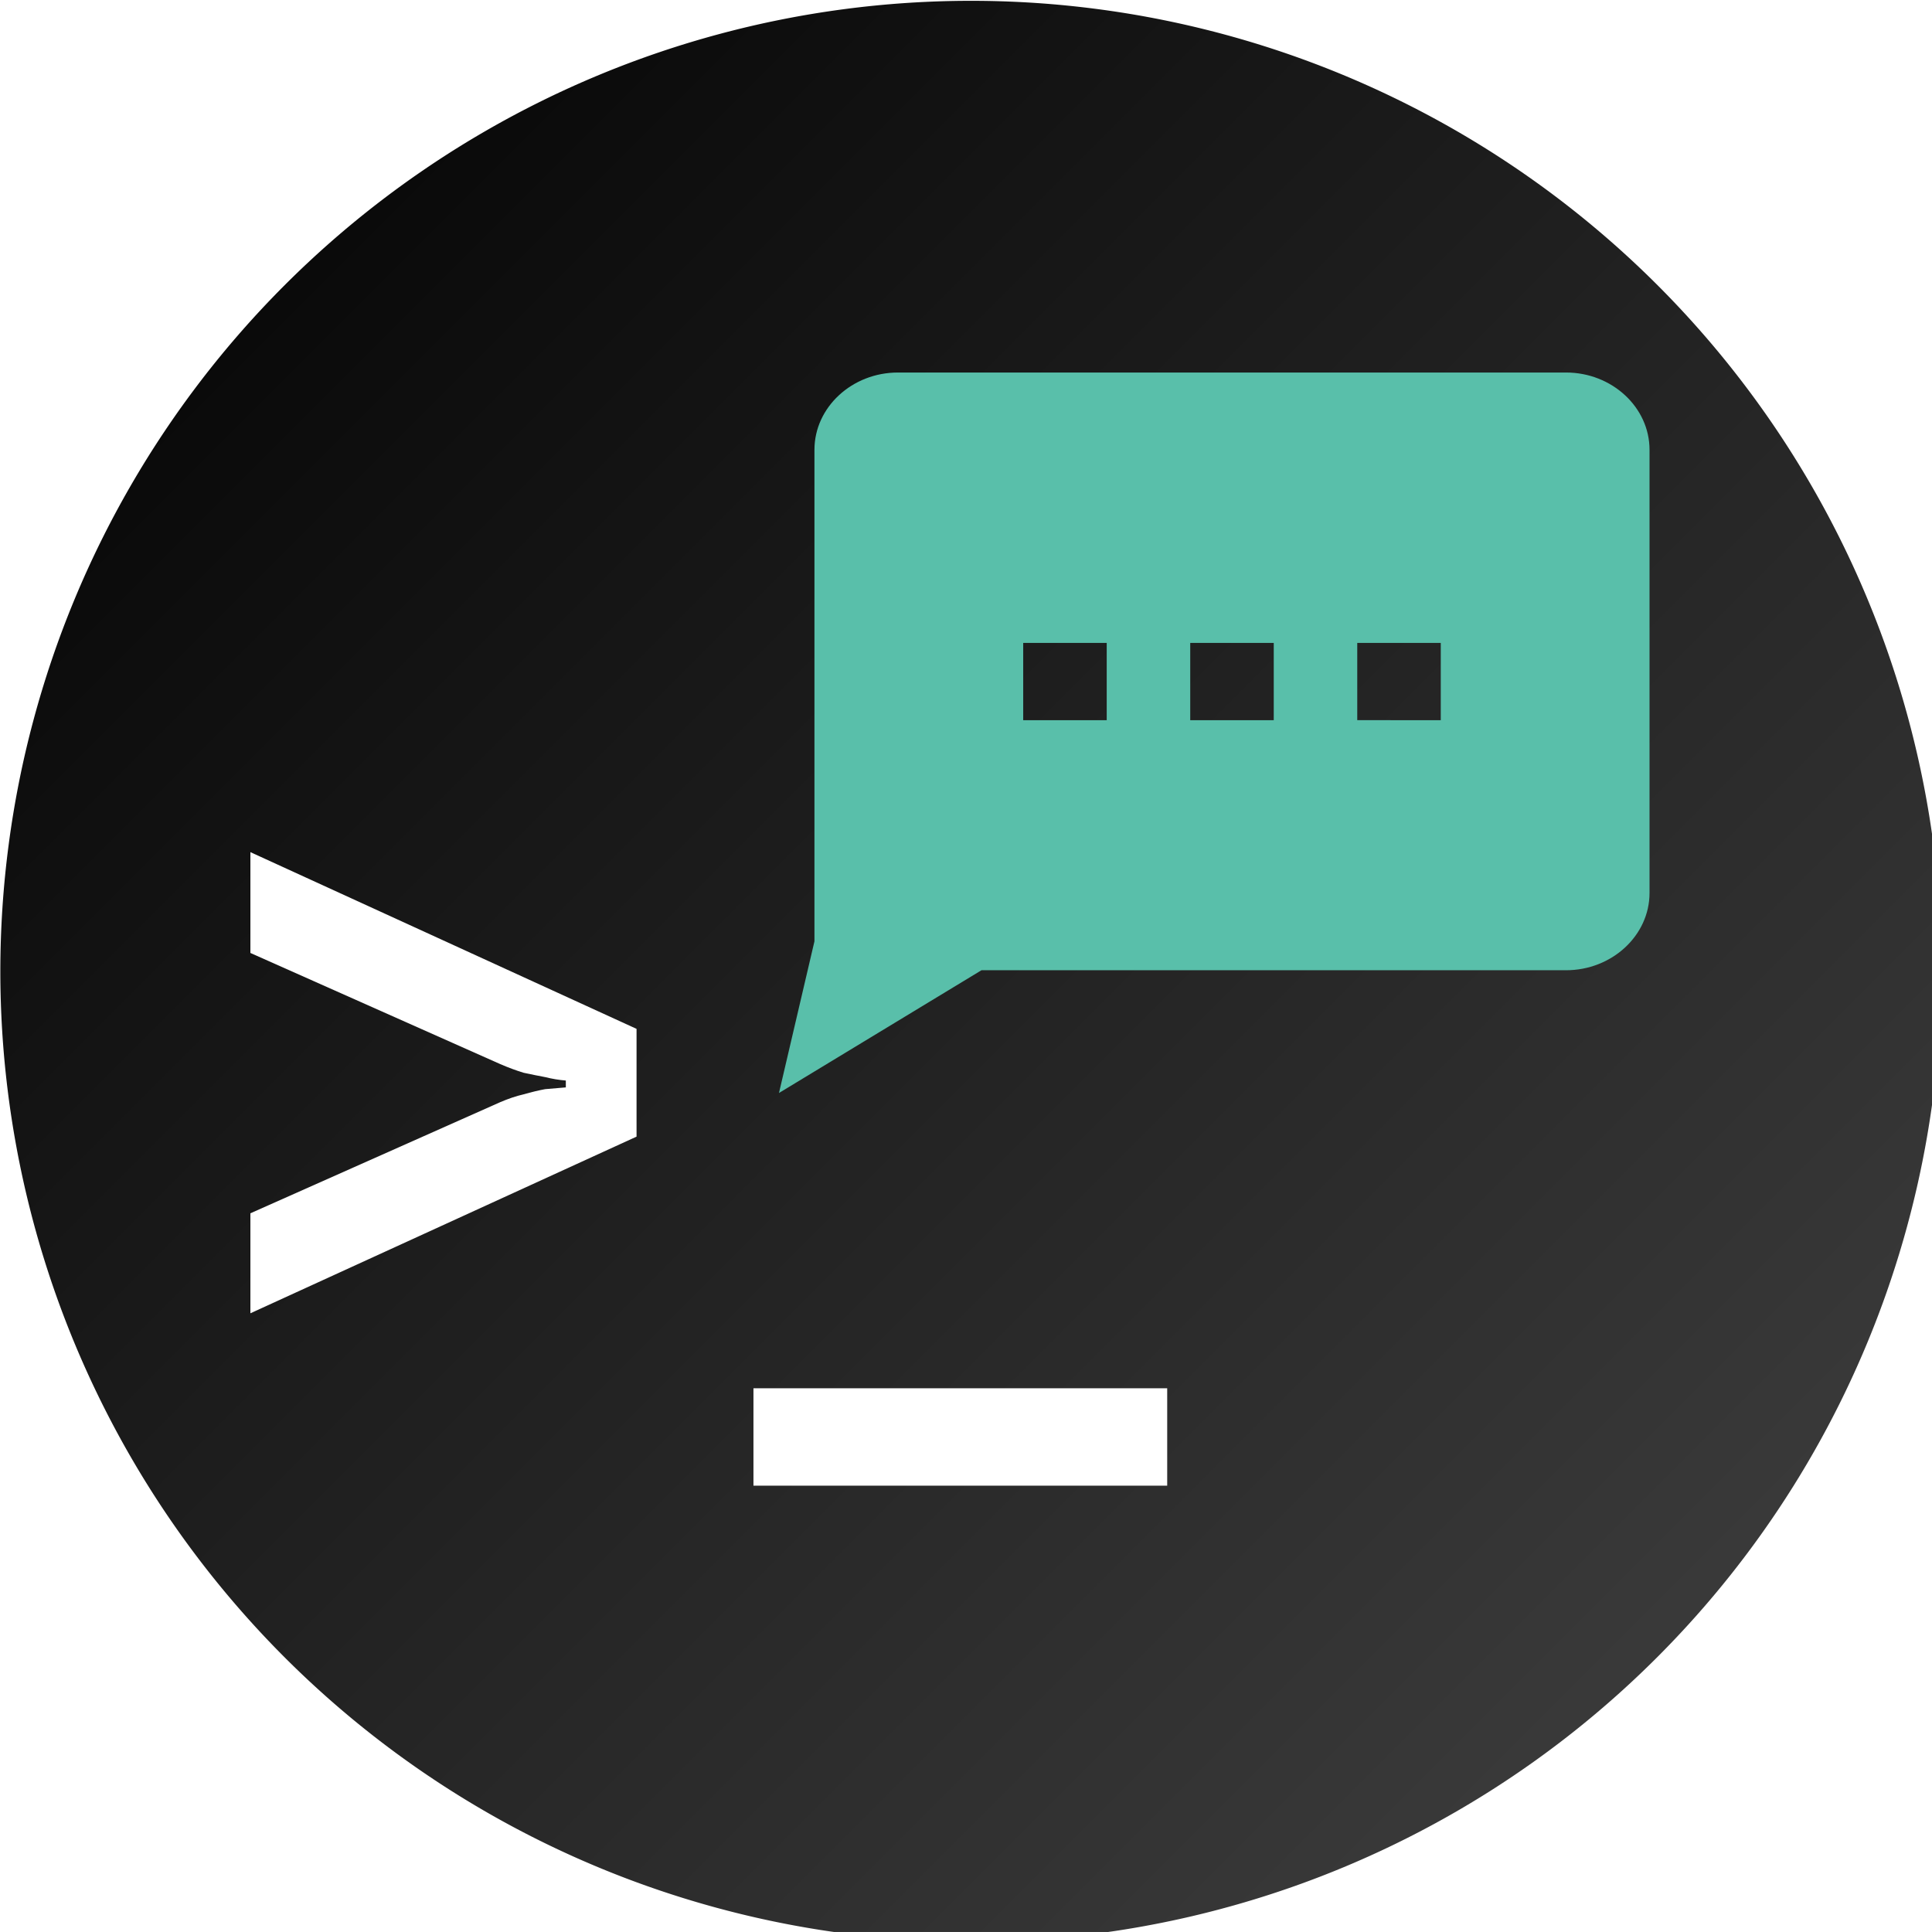
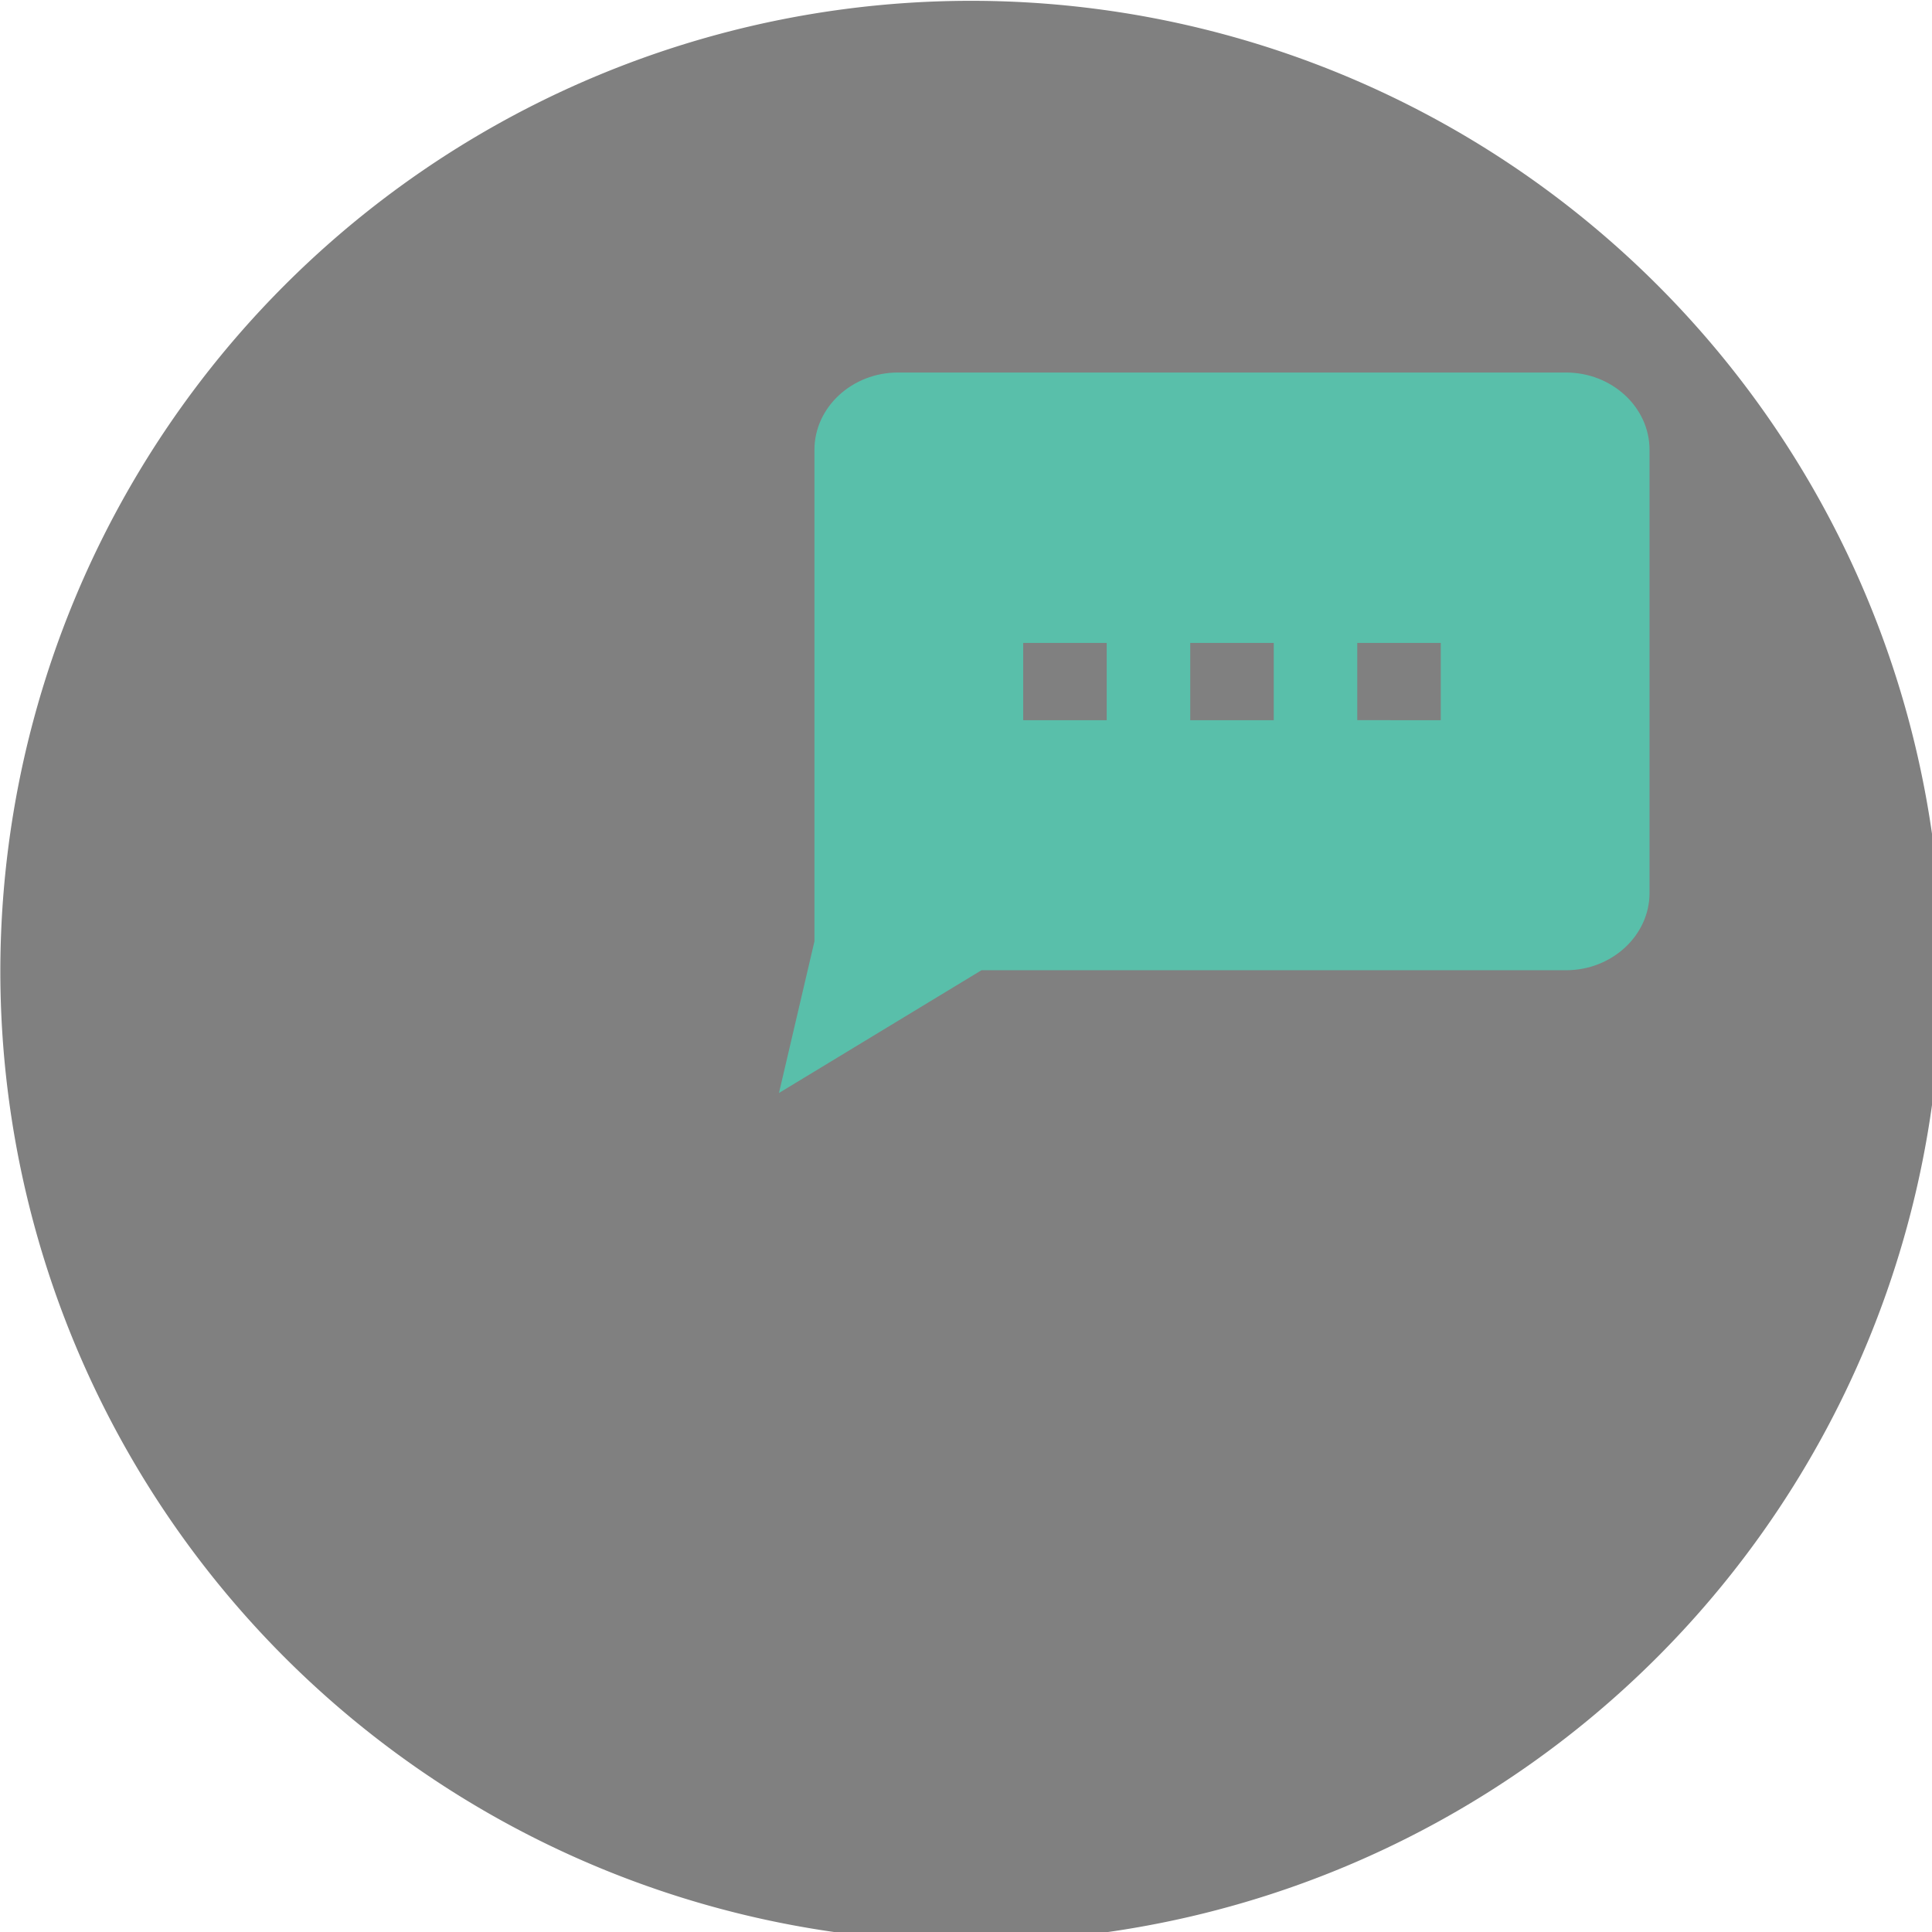
<svg xmlns="http://www.w3.org/2000/svg" xmlns:ns1="http://www.inkscape.org/namespaces/inkscape" xmlns:ns2="http://sodipodi.sourceforge.net/DTD/sodipodi-0.dtd" xmlns:xlink="http://www.w3.org/1999/xlink" width="50.271mm" height="50.271mm" viewBox="0 0 50.271 50.271" version="1.1" id="svg8" ns1:version="1.1.1 (3bf5ae0, 2021-09-20)" ns2:docname="launcher.svg" ns1:export-filename="/home/pheckel/Code/ntfy-android/assets/launcher_round.png" ns1:export-xdpi="258.69" ns1:export-ydpi="258.69">
  <rect x="0" y="0" width="50.271" height="50.271" fill="#808080" stroke="none" />
  <defs id="defs2">
    <linearGradient ns1:collect="always" id="linearGradient843">
      <stop style="stop-color:#000000;stop-opacity:1;" offset="0" id="stop839" />
      <stop style="stop-color:#434343;stop-opacity:1" offset="1" id="stop841" />
    </linearGradient>
    <linearGradient ns1:collect="always" xlink:href="#linearGradient843" id="linearGradient13321" x1="51.147" y1="81.516" x2="101.418" y2="131.786" gradientUnits="userSpaceOnUse" />
  </defs>
  <ns2:namedview id="base" pagecolor="#ffffff" bordercolor="#666666" borderopacity="1.0" ns1:pageopacity="0.0" ns1:pageshadow="2" ns1:zoom="2.2982835" ns1:cx="8.484593" ns1:cy="63.960778" ns1:document-units="mm" ns1:current-layer="layer1" showgrid="false" ns1:measure-start="0,0" ns1:measure-end="0,0" ns1:snap-text-baseline="true" ns1:window-width="1863" ns1:window-height="1025" ns1:window-x="57" ns1:window-y="27" ns1:window-maximized="1" fit-margin-top="0" fit-margin-left="0" fit-margin-right="0" fit-margin-bottom="0" showguides="true" ns1:guide-bbox="true" ns1:pagecheckerboard="0" />
  <g ns1:groupmode="layer" id="layer2" ns1:label="background" style="display:inline">
-     <path style="opacity:1;fill:url(#linearGradient13321);fill-opacity:1;stroke-width:0.265" d="M 51.147,81.516 H 101.418 V 131.786 H 51.147 Z" id="rect283" transform="translate(-51.147,-81.516)" />
-   </g>
+     </g>
  <g ns1:label="foreground" ns1:groupmode="layer" id="layer1" transform="translate(-51.147,-81.516)" style="display:inline">
    <g aria-label="&gt;_" style="font-style:normal;font-weight:normal;font-size:8.483px;line-height:1.25;font-family:sans-serif;letter-spacing:0px;word-spacing:0px;fill:#000000;fill-opacity:1;stroke:none;stroke-width:0.212" id="text320" transform="matrix(1.983,0,0,1.983,-66.414,-115.867)">
-       <path d="m 62.57,116.77 v -1.312 l 3.28,-1.459 q 0.158,-0.068 0.305,-0.102 0.158,-0.045 0.283,-0.068 0.136,-0.011 0.271,-0.023 v -0.09 q -0.136,-0.011 -0.271,-0.045 -0.124,-0.023 -0.283,-0.057 -0.147,-0.045 -0.305,-0.113 l -3.28,-1.459 v -1.323 l 5.067,2.319 v 1.414 z" style="font-style:normal;font-variant:normal;font-weight:bold;font-stretch:normal;font-size:11.31px;font-family:'JetBrains Mono';-inkscape-font-specification:'JetBrains Mono, Bold';font-variant-ligatures:normal;font-variant-caps:normal;font-variant-numeric:normal;font-feature-settings:normal;text-align:start;writing-mode:lr-tb;text-anchor:start;fill:#ffffff;stroke-width:0.212" id="path1011" ns1:connector-curvature="0" />
-       <path d="m 69.171,117.754 h 5.429 v 1.278 H 69.171 Z" style="font-style:normal;font-variant:normal;font-weight:bold;font-stretch:normal;font-size:11.31px;font-family:'JetBrains Mono';-inkscape-font-specification:'JetBrains Mono, Bold';font-variant-ligatures:normal;font-variant-caps:normal;font-variant-numeric:normal;font-feature-settings:normal;text-align:start;writing-mode:lr-tb;text-anchor:start;fill:#ffffff;stroke-width:0.212" id="path1013" ns1:connector-curvature="0" />
-     </g>
+       </g>
    <path style="fill:#59bfaa;fill-opacity:1;stroke-width:1.045" ns1:connector-curvature="0" d="M 91.895,91.209 H 74.512 c -1.195,0 -2.173,0.905 -2.173,2.01 v 12.79 l -0.923,3.947 5.269,-3.194 h 15.21 c 1.195,0 2.173,-0.905 2.173,-2.01 V 93.219 c 0,-1.106 -0.978,-2.01 -2.173,-2.01 z m -11.951,9.046 h -2.173 v -2.01 h 2.173 z m 4.346,0 h -2.173 v -2.01 h 2.173 z m 4.346,0 H 86.463 v -2.01 h 2.173 z" id="path403" ns2:nodetypes="ssscccssssccccccccccccccc" />
  </g>
  <g ns1:groupmode="layer" id="g18852" ns1:label="round icon preview" style="display:inline">
    <path id="path18850" style="opacity:1;fill:#ffffff;fill-opacity:1;stroke-width:1" d="M 0,0 V 190 H 84.178 A 95.321,95.321 0 0 1 0.033,95.402 95.321,95.321 0 0 1 95.354,0.08 95.321,95.321 0 0 1 190,84.139 V 0 Z M 190,106.154 A 95.321,95.321 0 0 1 106.531,190 H 190 Z" transform="scale(0.265)" />
  </g>
</svg>